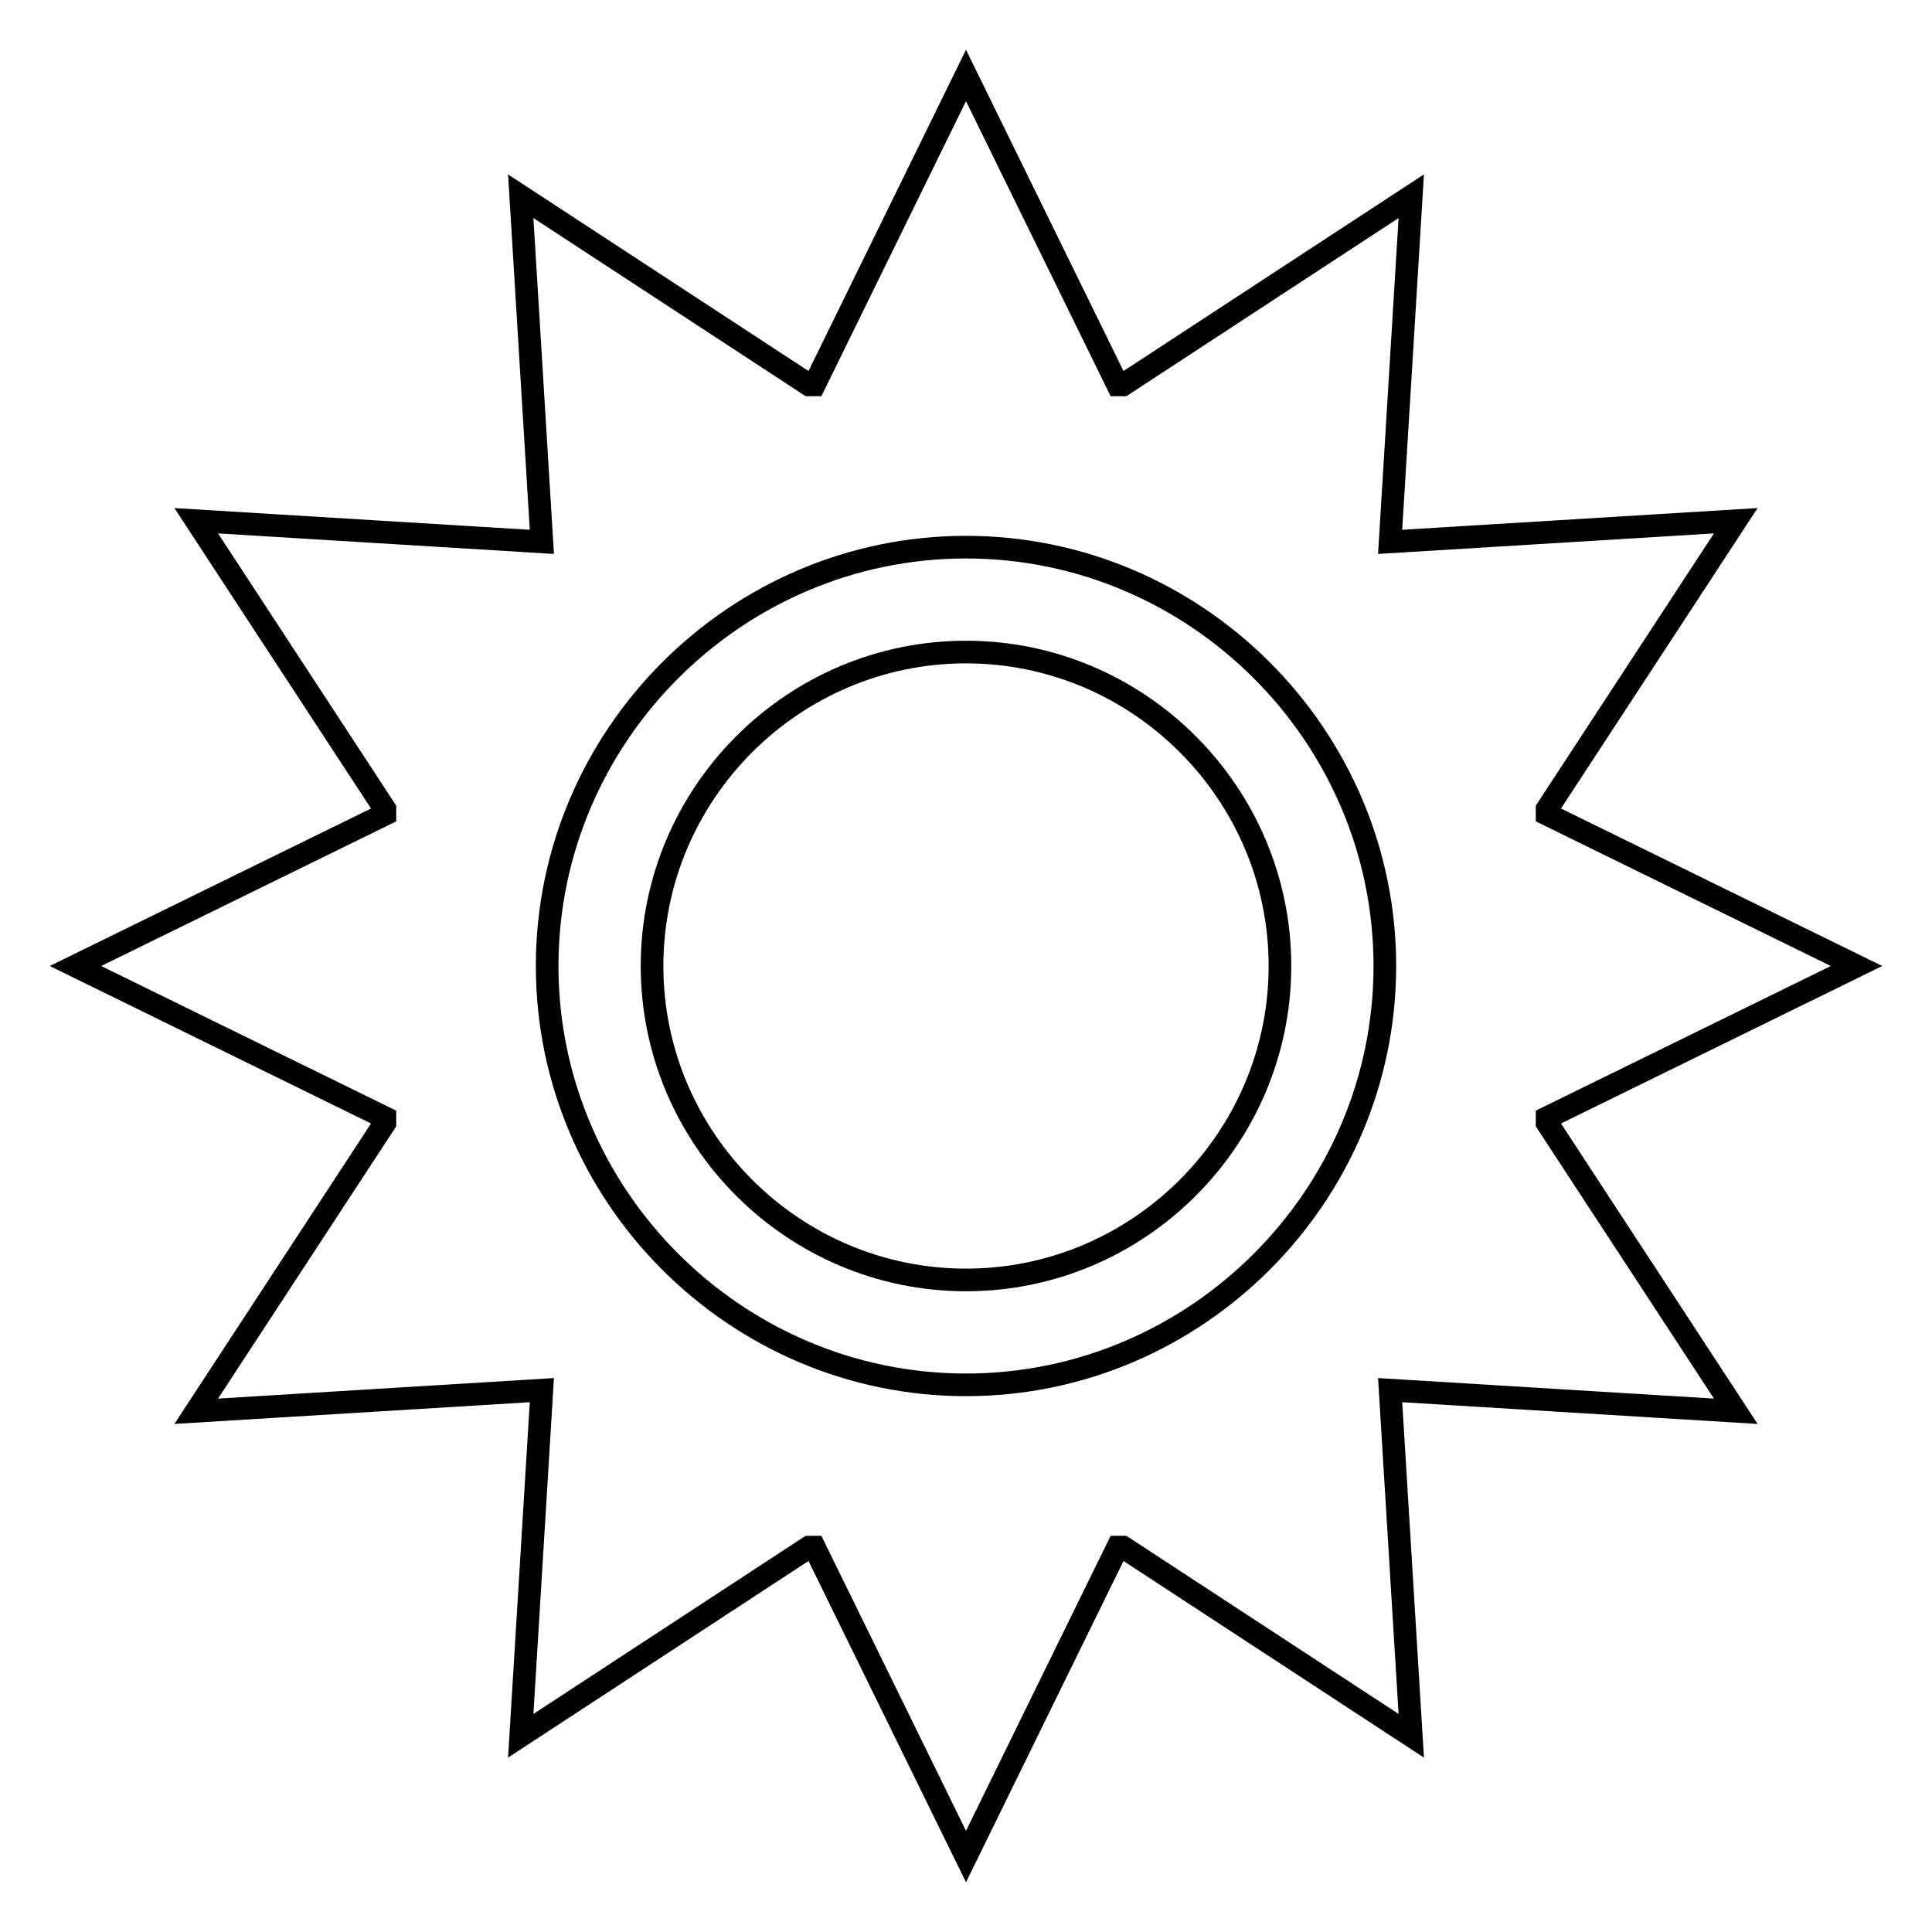
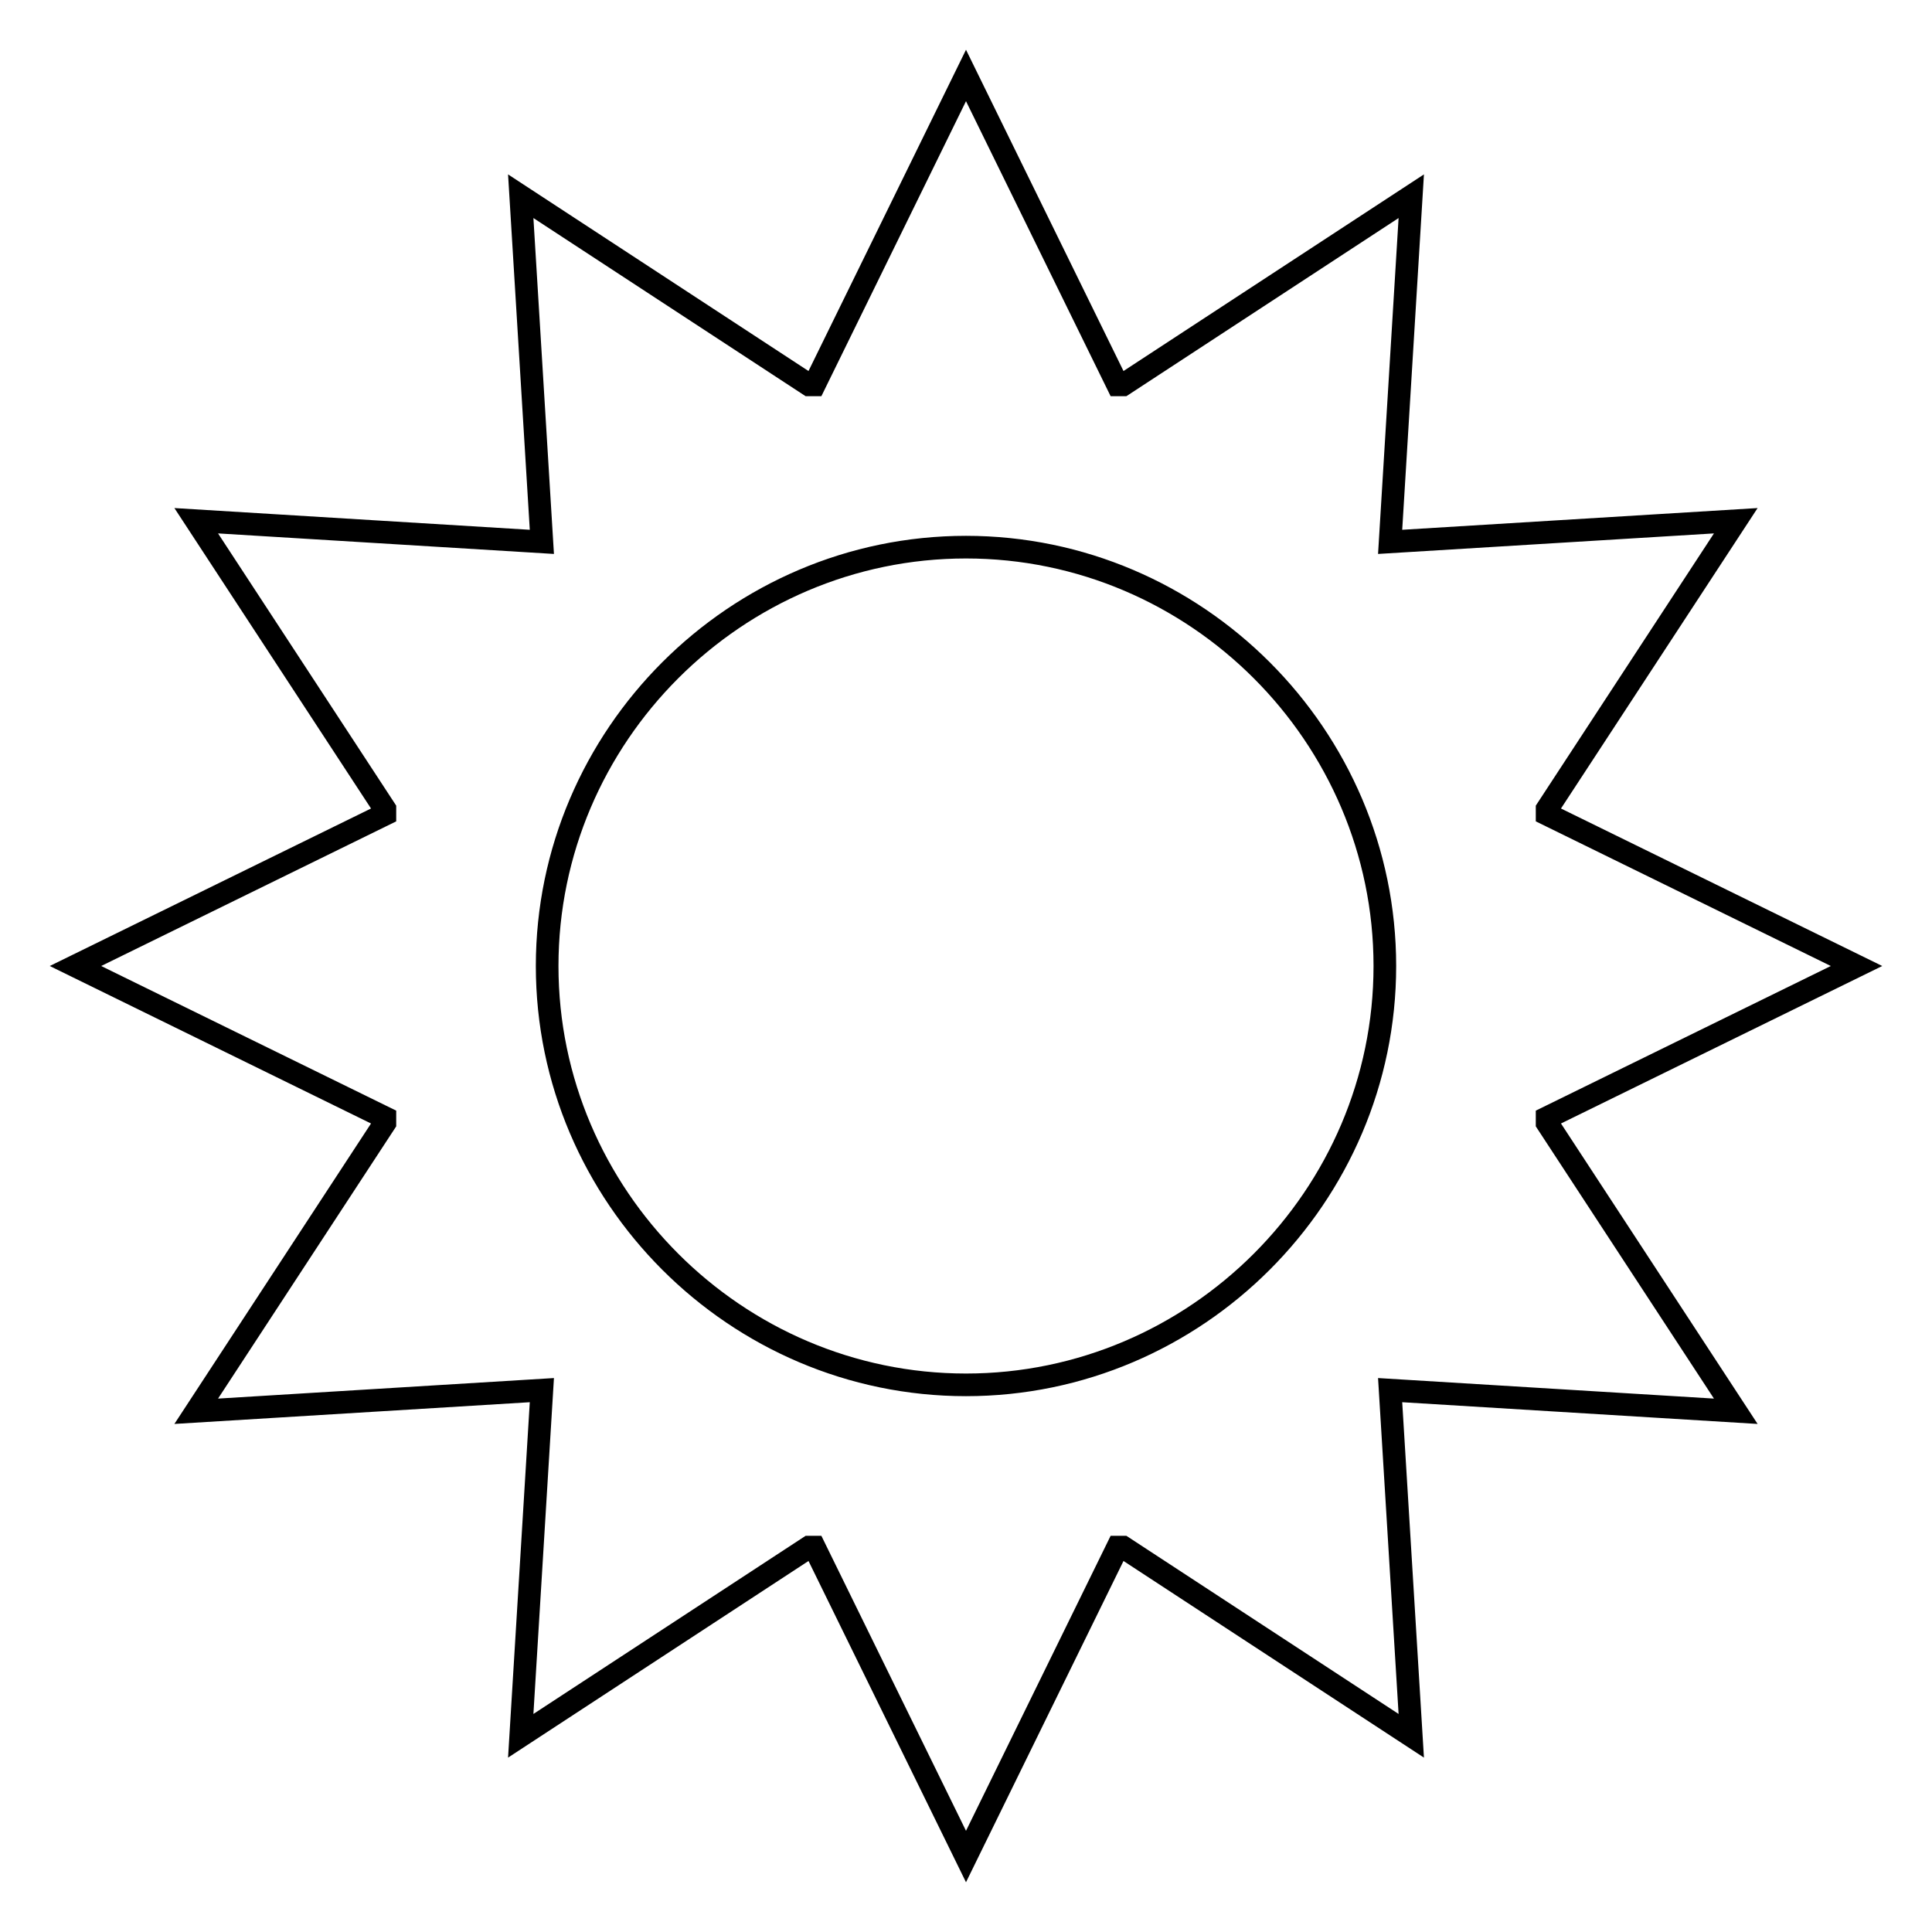
<svg xmlns="http://www.w3.org/2000/svg" version="1.1" x="0px" y="0px" viewBox="0 0 256 256" enable-background="new 0 0 256 256" xml:space="preserve">
  <g>
    <path stroke-width="3" fill-opacity="0" stroke="#000000" d="M230,187l-25-38.2v-0.7l41-20.1l-41-20.1v-0.7L230,69l-45.8,2.8L187,26l-38.2,25h-0.7L128,10l-20.1,41h-0.7 L69,26l2.8,45.8L26,69l25,38.2v0.7L10,128l41,20.1v0.7L26,187l45.8-2.8L69,230l38.2-25h0.7l20.1,41l20.1-41h0.7l38.2,25l-2.8-45.8 L230,187L230,187z M128,183.5c-30.5,0-55.5-25-55.5-55.5c0-30.5,25-55.5,55.5-55.5c30.5,0,55.5,25,55.5,55.5 C183.5,158.5,158.5,183.5,128,183.5z" />
-     <path stroke-width="3" fill-opacity="0" stroke="#000000" d="M128,86.4c-22.9,0-41.6,18.7-41.6,41.6s18.7,41.6,41.6,41.6s41.6-18.7,41.6-41.6S150.9,86.4,128,86.4 L128,86.4z" />
  </g>
</svg>